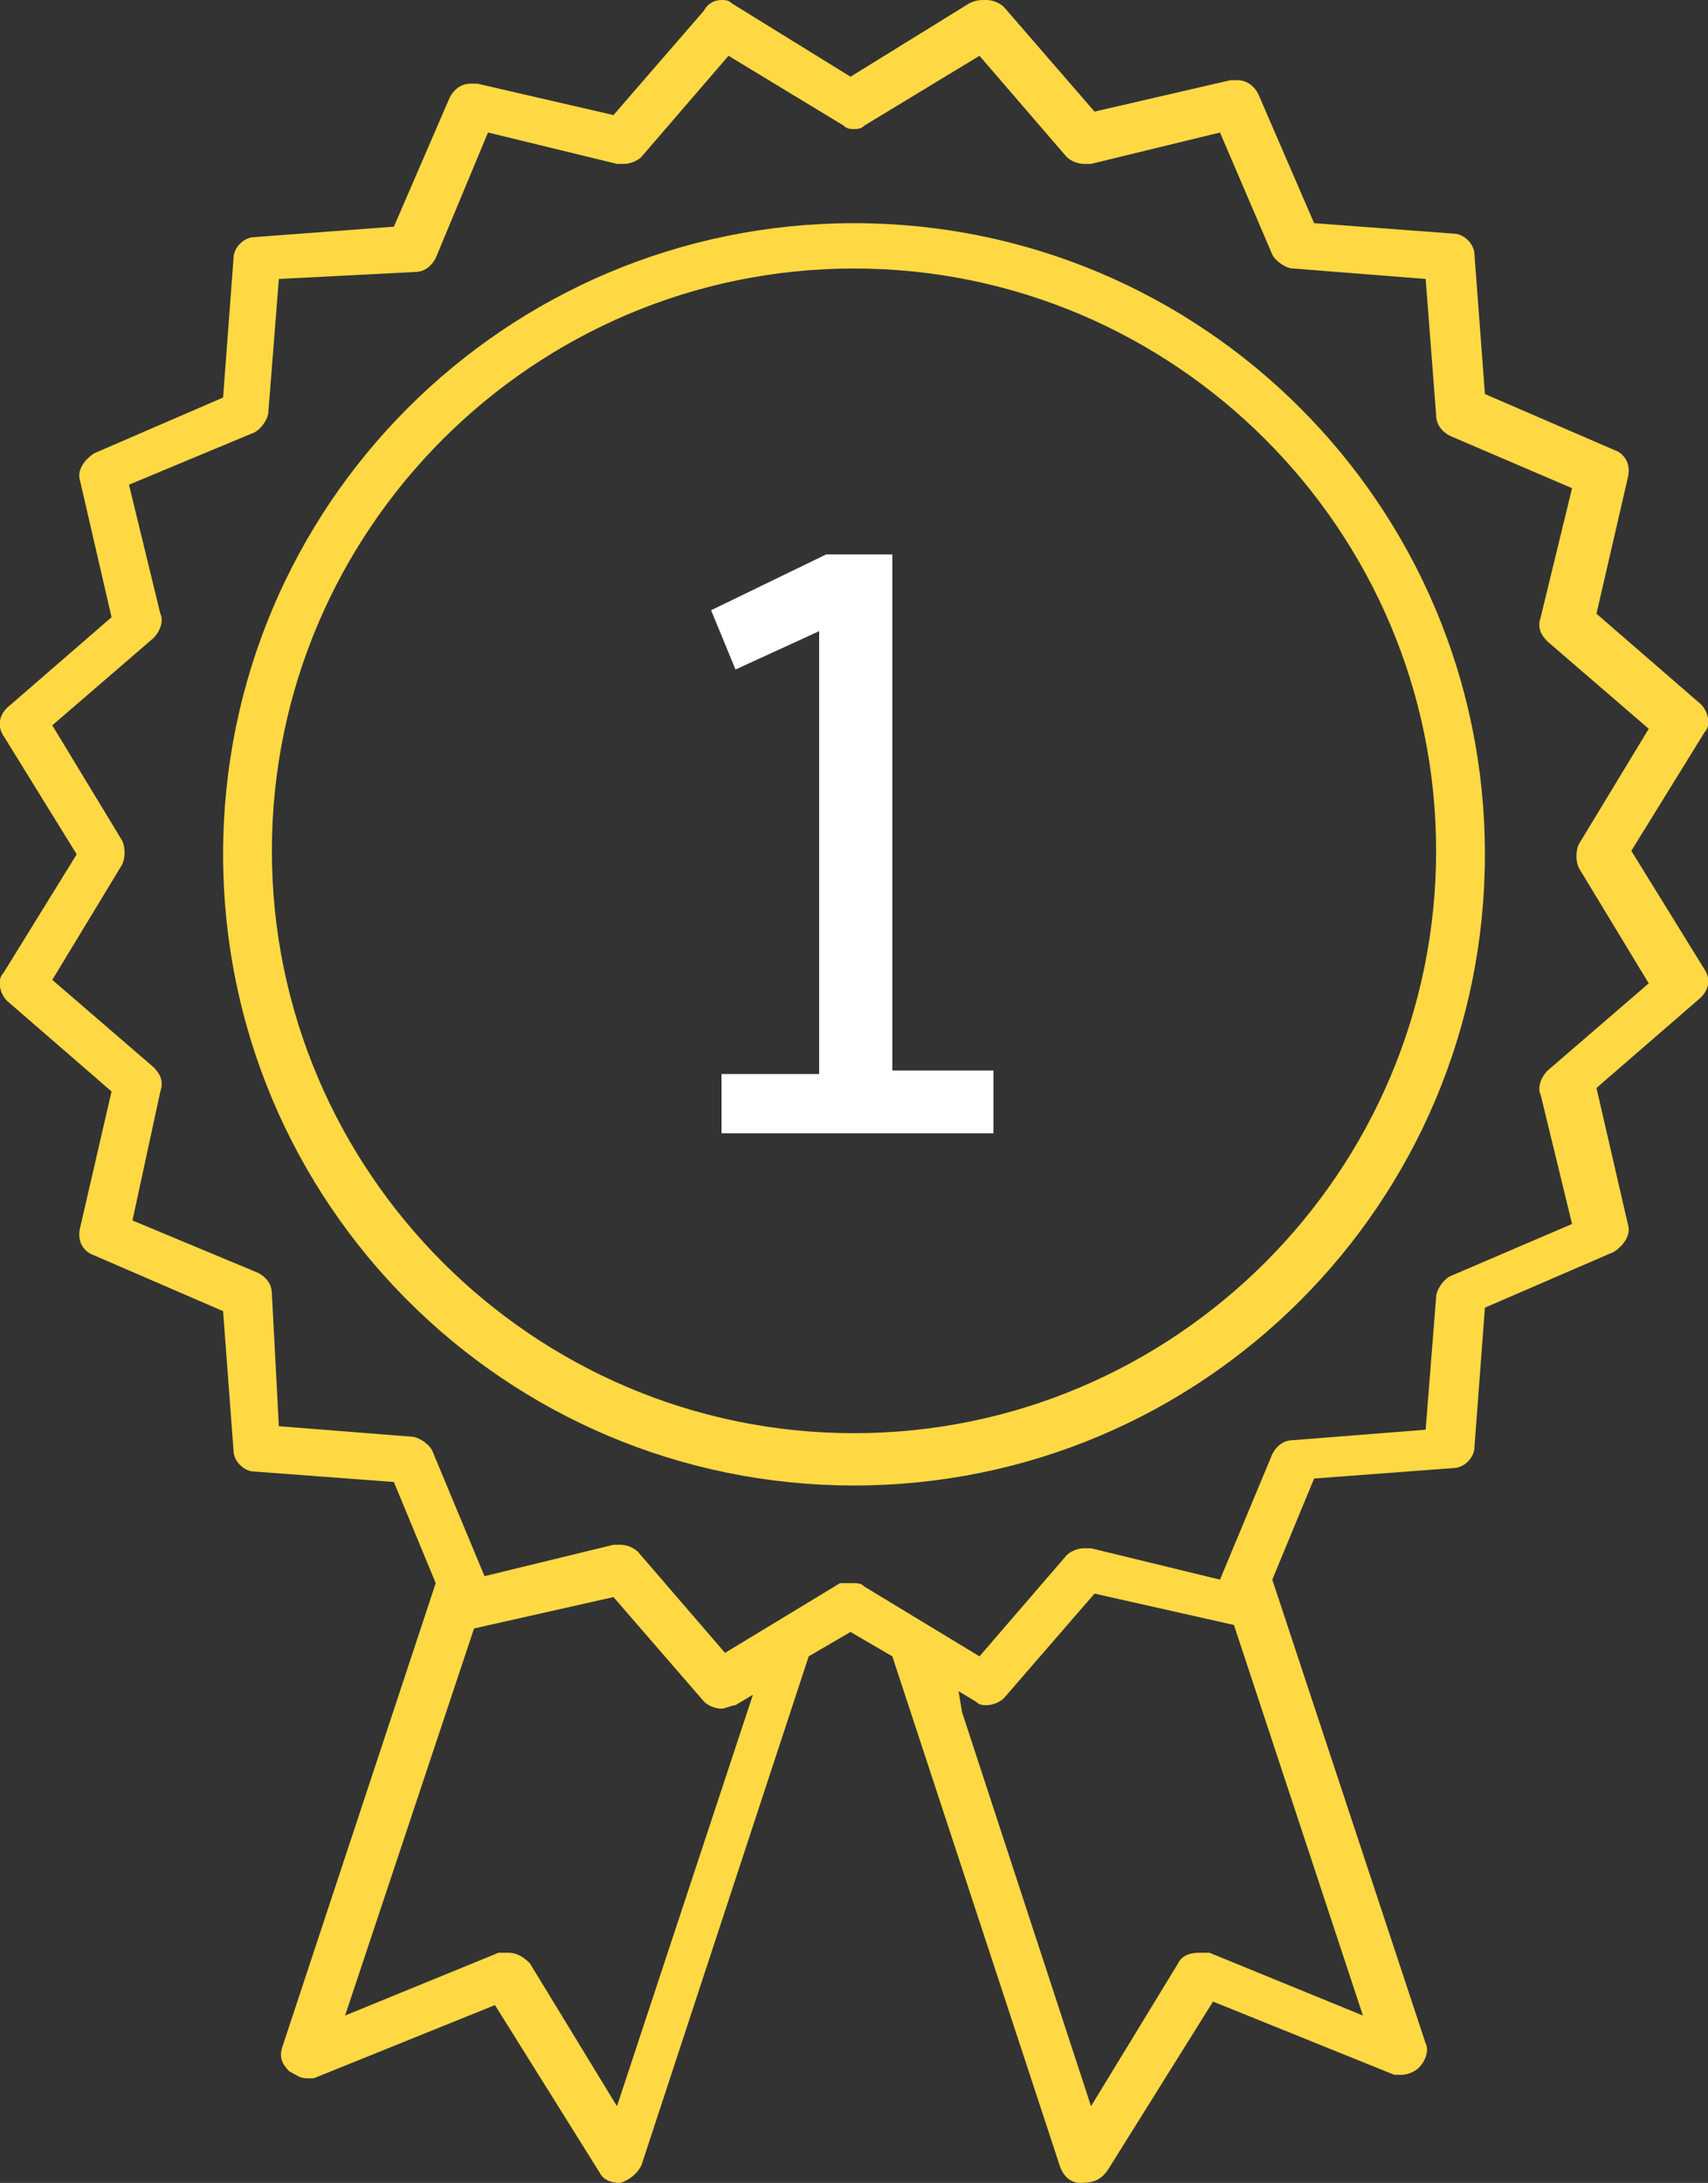
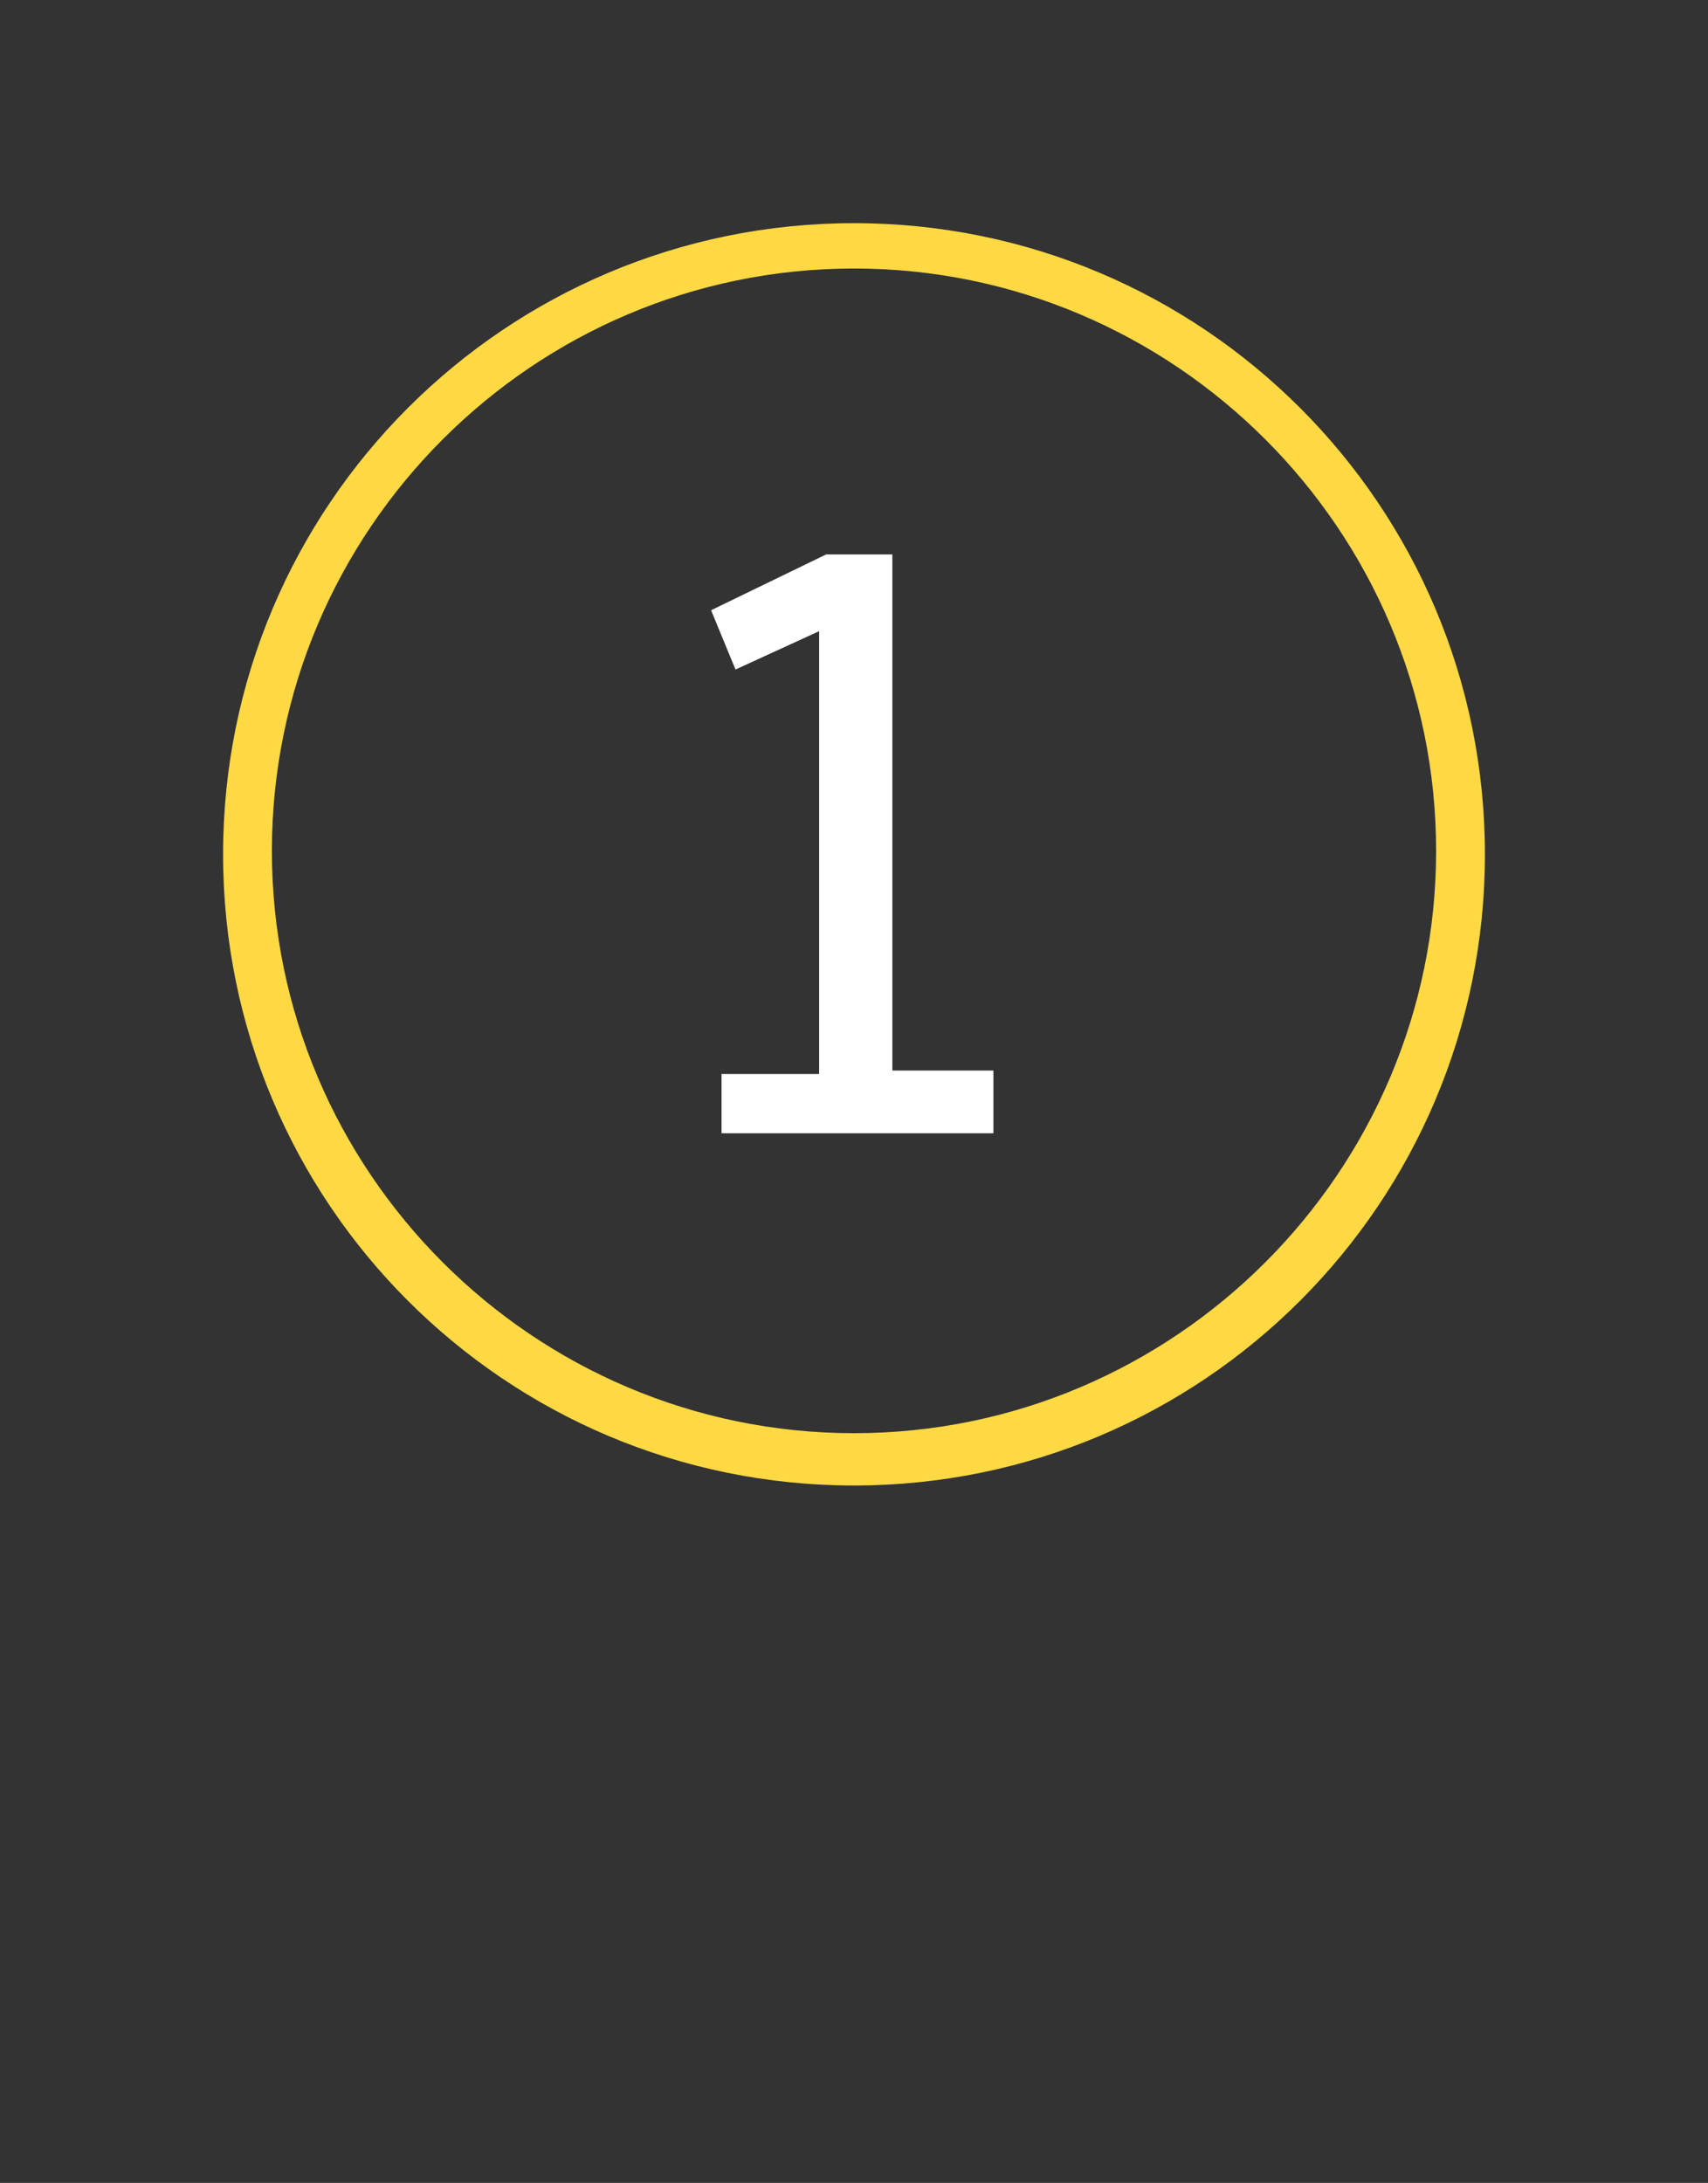
<svg xmlns="http://www.w3.org/2000/svg" version="1.0" id="Layer_1" x="0px" y="0px" viewBox="0 0 49 62.6" style="enable-background:new 0 0 49 62.6;" xml:space="preserve">
  <rect x="0" y="0" width="49" height="62.6" fill="#333333" stroke="none" />
  <style type="text/css">
	.st0{enable-background:new    ;}
	.st1{fill:#FFFFFF;}
	.st2{fill:#FFD943;}
</style>
  <g>
    <g class="st0">
      <path class="st1" d="M20.7,32.6v-1.8h2.8V18.1l-2.4,1.1l-0.7-1.7l3.3-1.6h1.9v14.8h2.9v1.8H20.7z" />
    </g>
    <g>
      <path class="st2" d="M24.5,42.6c-10,0-18.1-8.1-18.1-18.1c0-10,8.1-18.1,18.1-18.1c10,0,18.1,8.1,18.1,18.1    C42.6,34.5,34.5,42.6,24.5,42.6z M24.5,7.7c-9.2,0-16.7,7.5-16.7,16.7s7.5,16.7,16.7,16.7s16.7-7.5,16.7-16.7S33.7,7.7,24.5,7.7z" />
-       <path class="st2" d="M31,62.6c-0.3,0-0.5-0.2-0.6-0.5l-4.8-14.6l-1.2-0.7l-1.2,0.7l-4.8,14.6c-0.1,0.2-0.3,0.4-0.6,0.5    c0,0,0,0,0,0c-0.3,0-0.5-0.1-0.6-0.3l-3-4.8l-5.2,2.1c-0.1,0-0.2,0-0.2,0c-0.2,0-0.3-0.1-0.5-0.2c-0.2-0.2-0.3-0.4-0.2-0.7    l4.4-13.3l-1.2-2.9l-4-0.3c-0.3,0-0.6-0.3-0.6-0.6l-0.3-4l-3.7-1.6c-0.3-0.1-0.5-0.4-0.4-0.8l0.9-3.9l-3-2.6    c-0.2-0.2-0.3-0.6-0.1-0.8l2.1-3.4l-2.1-3.4c-0.2-0.3-0.1-0.6,0.1-0.8l3-2.6l-0.9-3.9c-0.1-0.3,0.1-0.6,0.4-0.8l3.7-1.6l0.3-4    c0-0.3,0.3-0.6,0.6-0.6l4-0.3l1.6-3.7c0.1-0.2,0.3-0.4,0.6-0.4c0.1,0,0.1,0,0.2,0l3.9,0.9l2.6-3C20.3,0.1,20.5,0,20.7,0    c0.1,0,0.2,0,0.3,0.1l3.4,2.1l3.4-2.1C28,0,28.1,0,28.3,0c0.2,0,0.4,0.1,0.5,0.2l2.6,3l3.9-0.9c0,0,0.1,0,0.2,0    c0.3,0,0.5,0.2,0.6,0.4l1.6,3.7l4,0.3c0.3,0,0.6,0.3,0.6,0.6l0.3,4l3.7,1.6c0.3,0.1,0.5,0.4,0.4,0.8l-0.9,3.9l3,2.6    c0.2,0.2,0.3,0.6,0.1,0.8l-2.1,3.4l2.1,3.4c0.2,0.3,0.1,0.6-0.1,0.8l-3,2.6l0.9,3.9c0.1,0.3-0.1,0.6-0.4,0.8l-3.7,1.6l-0.3,4    c0,0.3-0.3,0.6-0.6,0.6l-4,0.3l-1.2,2.9l4.4,13.3c0.1,0.2,0,0.5-0.2,0.7c-0.1,0.1-0.3,0.2-0.5,0.2c-0.1,0-0.2,0-0.2,0l-5.2-2.1    l-3,4.8C31.6,62.5,31.4,62.6,31,62.6L31,62.6z M27.6,49.1l3.7,11.3l2.5-4.1c0.1-0.2,0.3-0.3,0.6-0.3c0.1,0,0.2,0,0.3,0l4.4,1.8    l-3.7-11.2l-4-0.9l-2.6,3c-0.1,0.1-0.3,0.2-0.5,0.2c-0.1,0-0.2,0-0.3-0.1l-0.5-0.3L27.6,49.1z M14.6,56c0.2,0,0.4,0.1,0.6,0.3    l2.5,4.1l3.9-11.8l-0.5,0.3C21,48.9,20.8,49,20.7,49c-0.2,0-0.4-0.1-0.5-0.2l-2.6-3l-4,0.9L9.9,57.8l4.4-1.8    C14.4,56,14.5,56,14.6,56z M24.5,45.4c0.1,0,0.2,0,0.3,0.1l3.3,2l2.5-2.9c0.1-0.1,0.3-0.2,0.5-0.2c0.1,0,0.1,0,0.2,0l3.7,0.9    l1.5-3.6c0.1-0.2,0.3-0.4,0.6-0.4l3.8-0.3l0.3-3.8c0-0.2,0.2-0.5,0.4-0.6l3.5-1.5l-0.9-3.7c-0.1-0.2,0-0.5,0.2-0.7l2.9-2.5l-2-3.3    c-0.1-0.2-0.1-0.5,0-0.7l2-3.3l-2.9-2.5c-0.2-0.2-0.3-0.4-0.2-0.7l0.9-3.7l-3.5-1.5c-0.2-0.1-0.4-0.3-0.4-0.6L40.9,8l-3.8-0.3    c-0.2,0-0.5-0.2-0.6-0.4L35,3.8l-3.7,0.9c0,0-0.1,0-0.2,0c-0.2,0-0.4-0.1-0.5-0.2l-2.5-2.9l-3.3,2c-0.1,0.1-0.2,0.1-0.3,0.1    s-0.2,0-0.3-0.1l-3.3-2l-2.5,2.9c-0.1,0.1-0.3,0.2-0.5,0.2c0,0-0.1,0-0.2,0l-3.7-0.9l-1.5,3.6c-0.1,0.2-0.3,0.4-0.6,0.4L8,8    l-0.3,3.8c0,0.2-0.2,0.5-0.4,0.6l-3.6,1.5l0.9,3.7c0.1,0.2,0,0.5-0.2,0.7l-2.9,2.5l2,3.3c0.1,0.2,0.1,0.5,0,0.7l-2,3.3l2.9,2.5    c0.2,0.2,0.3,0.4,0.2,0.7L3.8,35l3.6,1.5c0.2,0.1,0.4,0.3,0.4,0.6L8,40.9l3.8,0.3c0.2,0,0.5,0.2,0.6,0.4l1.5,3.6l3.7-0.9    c0,0,0.1,0,0.2,0c0.2,0,0.4,0.1,0.5,0.2l2.5,2.9l3.3-2C24.2,45.4,24.4,45.4,24.5,45.4z" />
    </g>
  </g>
</svg>